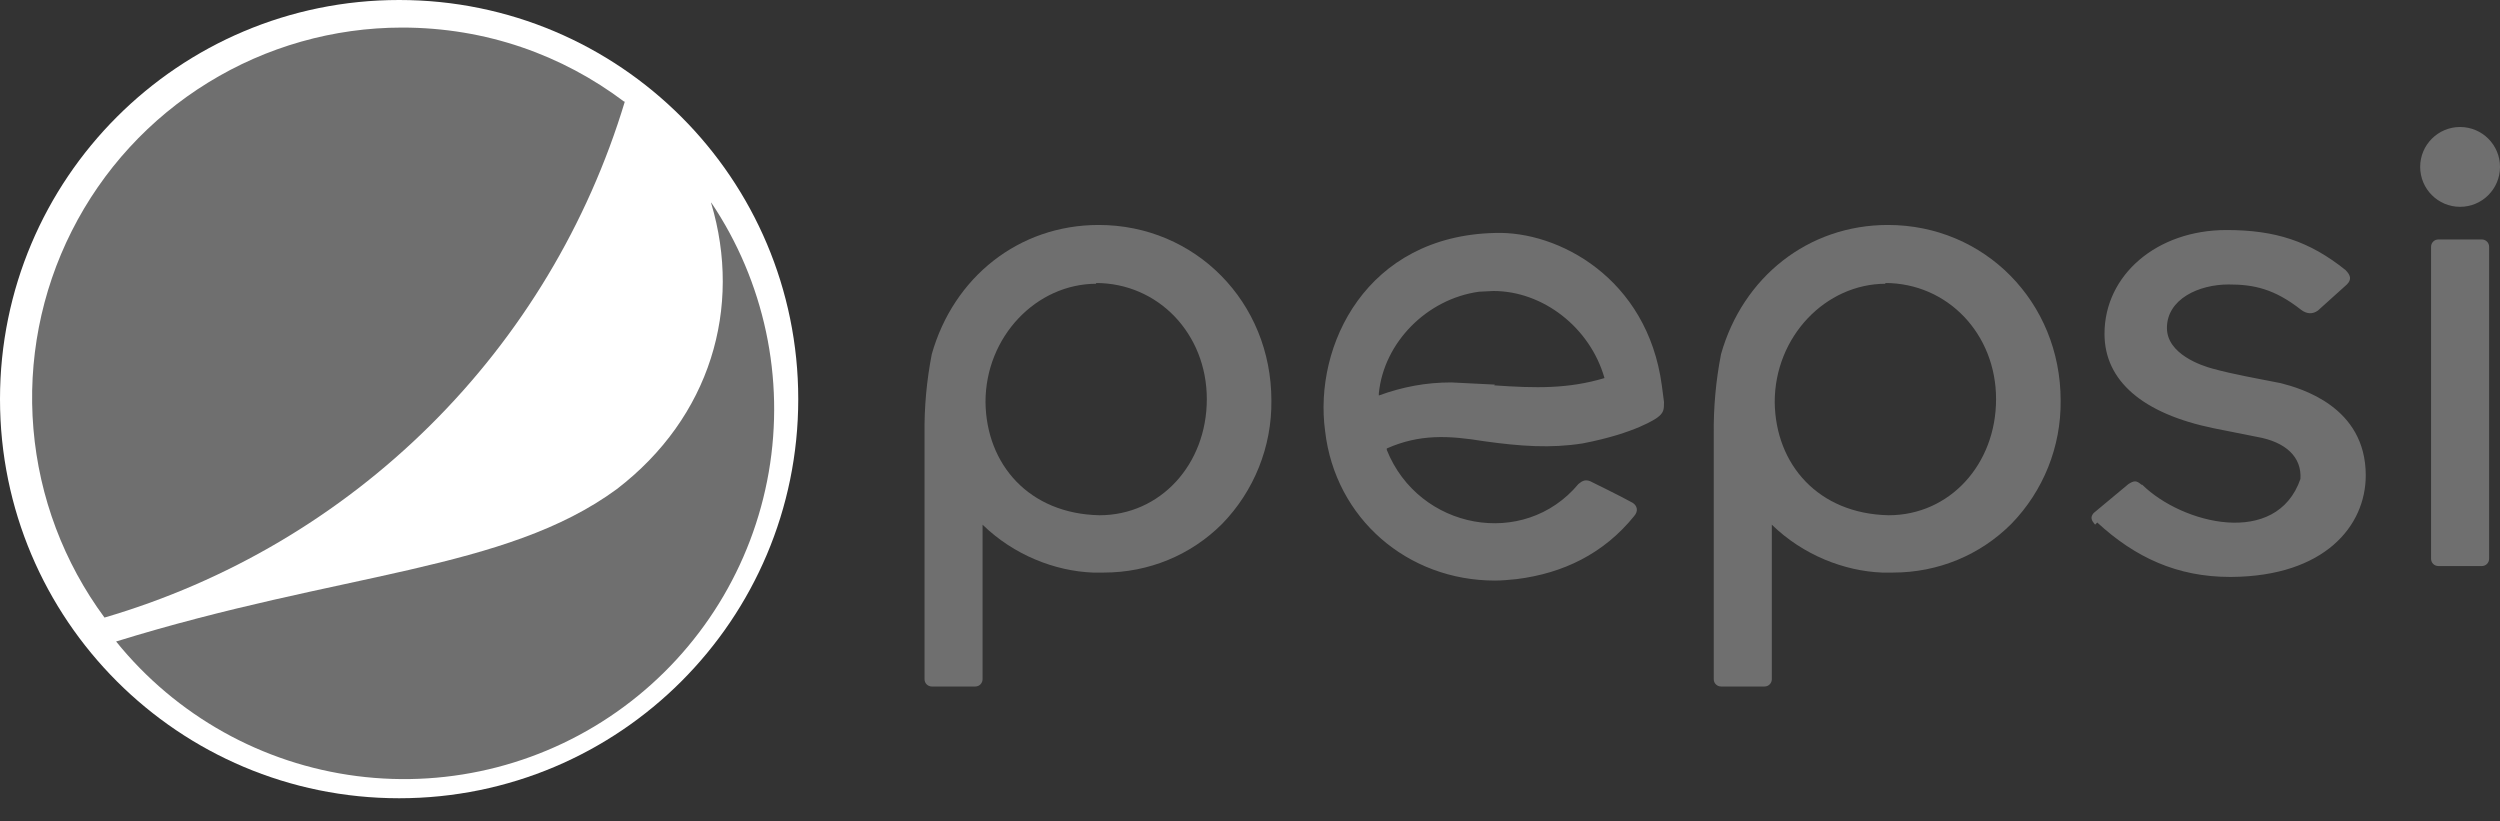
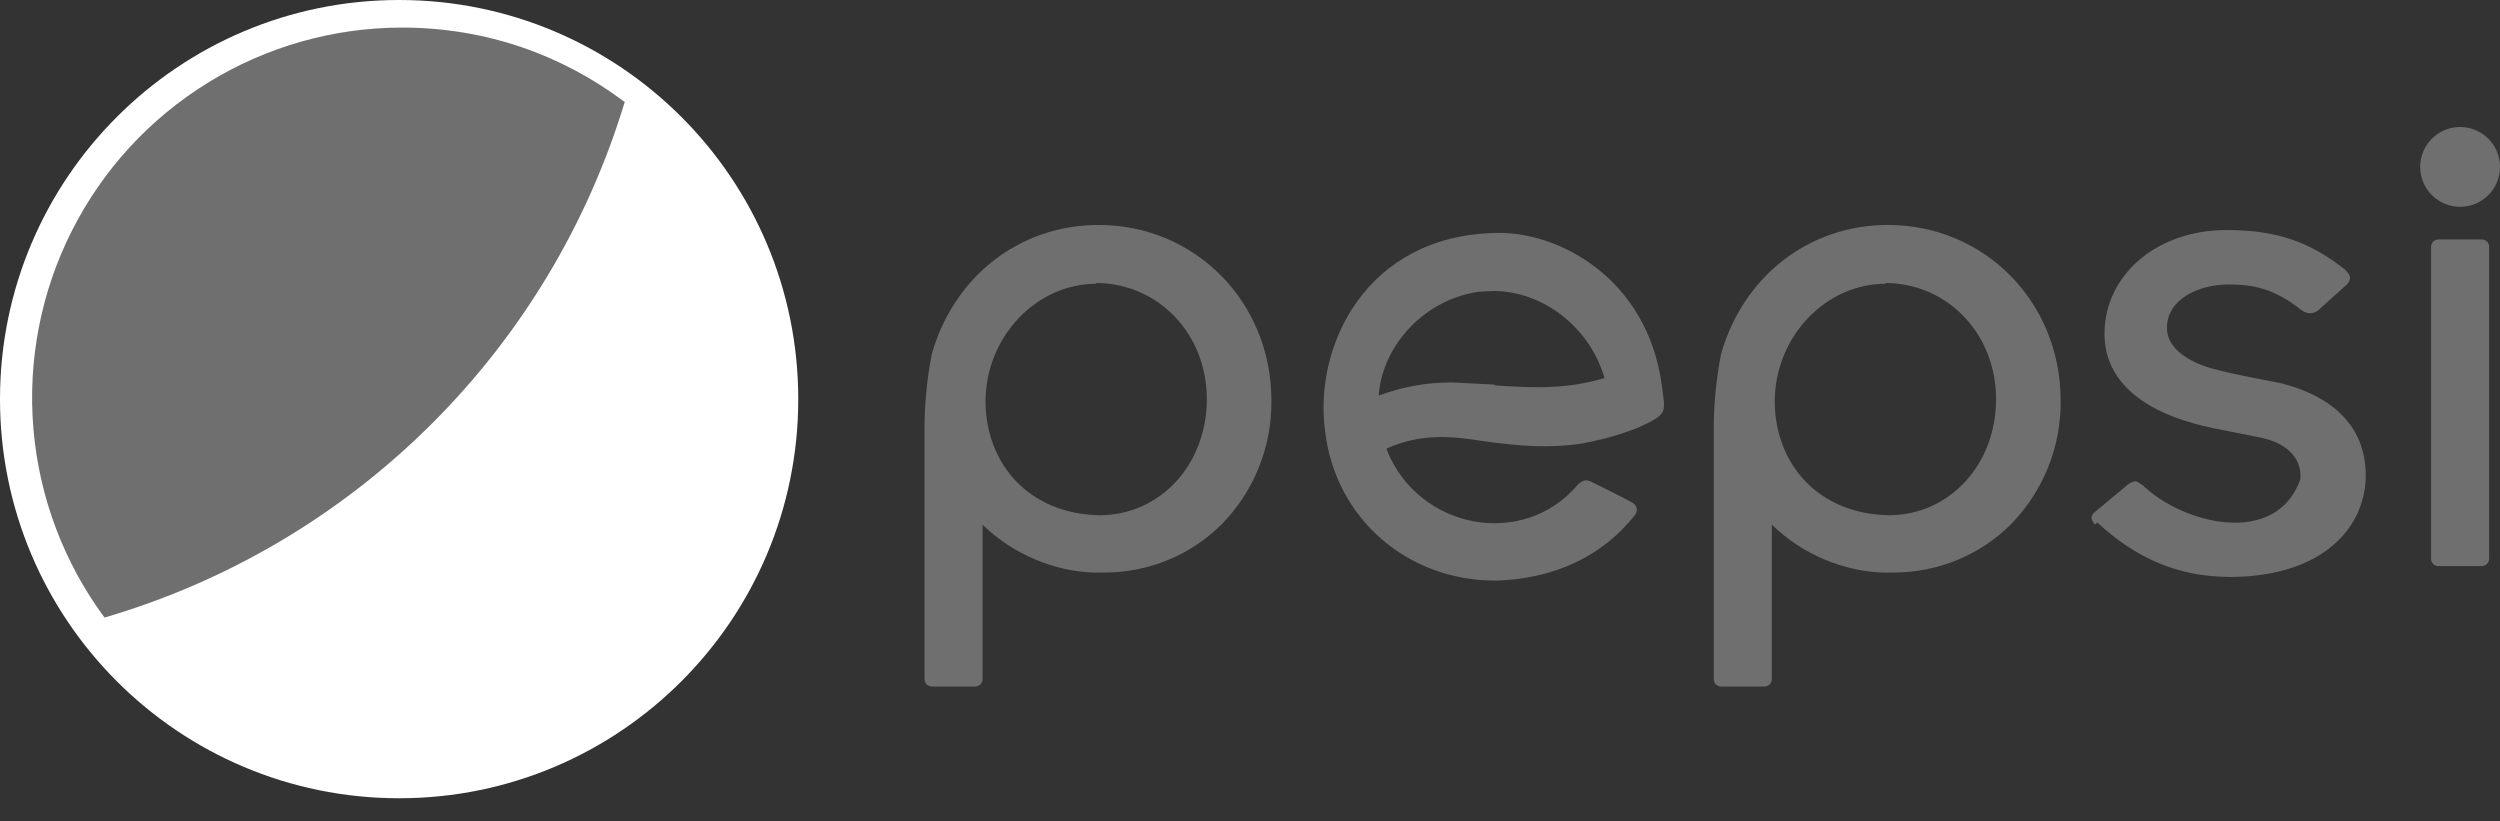
<svg xmlns="http://www.w3.org/2000/svg" width="70" height="23" viewBox="0 0 70 23" fill="none">
  <rect x="0" y="0" width="70" height="23" fill="#333333" stroke="none" />
  <path d="M11.176 22.351C17.348 22.351 22.351 17.348 22.351 11.176C22.351 5.003 17.348 0 11.176 0C5.003 0 0 5.003 0 11.176C0 17.348 5.003 22.351 11.176 22.351Z" fill="white" />
  <path d="M17.475 2.845C15.747 1.544 13.614 0.772 11.257 0.772C9.339 0.773 7.459 1.306 5.827 2.312C4.194 3.317 2.872 4.756 2.009 6.469C1.145 8.181 0.774 10.099 0.936 12.01C1.098 13.921 1.787 15.749 2.926 17.292C6.364 16.285 9.497 14.437 12.041 11.914C14.585 9.392 16.46 6.274 17.495 2.845" fill="#6F6F6F" />
-   <path d="M19.913 5.689C20.787 8.615 19.893 11.684 17.271 13.695C14.142 15.991 9.55 16.012 3.251 17.962C4.929 20.04 7.343 21.39 9.992 21.73C12.64 22.071 15.318 21.377 17.466 19.791C19.615 18.206 21.069 15.852 21.525 13.221C21.98 10.59 21.403 7.885 19.913 5.669" fill="#6F6F6F" />
  <path d="M30.682 7.924C32.43 7.924 33.791 9.347 33.791 11.175C33.791 13.004 32.49 14.427 30.784 14.427C28.813 14.386 27.614 13.004 27.594 11.257C27.594 9.428 29.016 7.945 30.702 7.945L30.682 7.924ZM30.906 16.032C32.165 16.032 33.344 15.544 34.218 14.67C35.117 13.747 35.613 12.505 35.599 11.216C35.599 8.453 33.466 6.299 30.763 6.299C28.528 6.299 26.7 7.762 26.09 9.916C25.946 10.652 25.878 11.401 25.887 12.151V19.019C25.887 19.141 25.988 19.222 26.09 19.222H27.309C27.431 19.222 27.512 19.12 27.512 19.019V14.691C28.386 15.544 29.544 15.991 30.601 16.032" fill="#6F6F6F" />
  <path d="M52.781 7.924C54.528 7.924 55.89 9.347 55.89 11.175C55.89 13.004 54.589 14.427 52.882 14.427C50.911 14.386 49.712 13.004 49.692 11.257C49.692 9.428 51.115 7.945 52.801 7.945L52.781 7.924ZM53.004 16.032C54.264 16.032 55.443 15.544 56.316 14.67C57.215 13.747 57.712 12.505 57.698 11.216C57.698 8.453 55.565 6.299 52.862 6.299C50.627 6.299 48.798 7.762 48.189 9.916C48.045 10.652 47.977 11.401 47.985 12.151V19.019C47.985 19.141 48.087 19.222 48.189 19.222H49.408C49.53 19.222 49.611 19.12 49.611 19.019V14.691C50.485 15.544 51.643 15.991 52.7 16.032" fill="#6F6F6F" />
  <path d="M41.858 10.769L40.639 10.708C39.928 10.708 39.277 10.83 38.607 11.074V11.013C38.749 9.591 39.948 8.372 41.411 8.168L41.817 8.148C43.199 8.148 44.52 9.164 44.926 10.586C43.91 10.891 42.996 10.871 41.838 10.79L41.858 10.769ZM46.531 10.79C46.125 7.782 43.626 6.462 41.858 6.523C38.261 6.604 36.778 9.672 37.103 12.07C37.388 14.528 39.42 16.256 41.858 16.256C42.061 16.256 42.264 16.235 42.468 16.215C43.768 16.052 44.906 15.504 45.759 14.447C45.881 14.305 45.84 14.163 45.719 14.081C45.353 13.878 44.601 13.512 44.601 13.512C44.398 13.39 44.296 13.472 44.195 13.553C42.671 15.382 39.724 14.833 38.83 12.598V12.557C39.745 12.151 40.557 12.192 41.553 12.354C42.569 12.496 43.422 12.557 44.316 12.415C45.8 12.131 46.389 11.704 46.389 11.704C46.592 11.562 46.592 11.46 46.592 11.257L46.531 10.79ZM58.723 14.63C59.779 15.605 60.958 16.154 62.441 16.154H62.482C65.083 16.134 66.241 14.732 66.241 13.309C66.241 11.379 64.412 10.871 63.864 10.729C63.254 10.607 62.543 10.485 61.954 10.322C61.649 10.241 60.674 9.916 60.674 9.184C60.674 8.372 61.568 7.965 62.401 7.965C63.112 7.965 63.681 8.087 64.433 8.676C64.595 8.798 64.758 8.798 64.9 8.697L65.713 7.965C65.855 7.823 65.814 7.701 65.672 7.559C64.656 6.746 63.701 6.441 62.34 6.441C60.389 6.441 58.926 7.701 58.926 9.347C58.926 10.668 60.003 11.582 61.974 11.989L63.193 12.232C64.006 12.374 64.453 12.801 64.412 13.411C63.742 15.341 61.1 14.671 59.983 13.573H59.962C59.82 13.451 59.759 13.451 59.597 13.553L58.621 14.366C58.52 14.488 58.56 14.569 58.662 14.691L58.723 14.63ZM69.695 6.909C69.695 6.855 69.674 6.803 69.636 6.765C69.598 6.727 69.546 6.705 69.492 6.705H68.273C68.219 6.705 68.167 6.727 68.129 6.765C68.091 6.803 68.07 6.855 68.07 6.909V15.646C68.07 15.7 68.091 15.752 68.129 15.79C68.167 15.828 68.219 15.849 68.273 15.849H69.492C69.546 15.849 69.598 15.828 69.636 15.79C69.674 15.752 69.695 15.7 69.695 15.646V6.909Z" fill="#6F6F6F" />
  <path d="M68.882 5.791C69.5 5.791 70 5.291 70 4.673C70 4.056 69.5 3.556 68.882 3.556C68.265 3.556 67.765 4.056 67.765 4.673C67.765 5.291 68.265 5.791 68.882 5.791Z" fill="#6F6F6F" />
</svg>